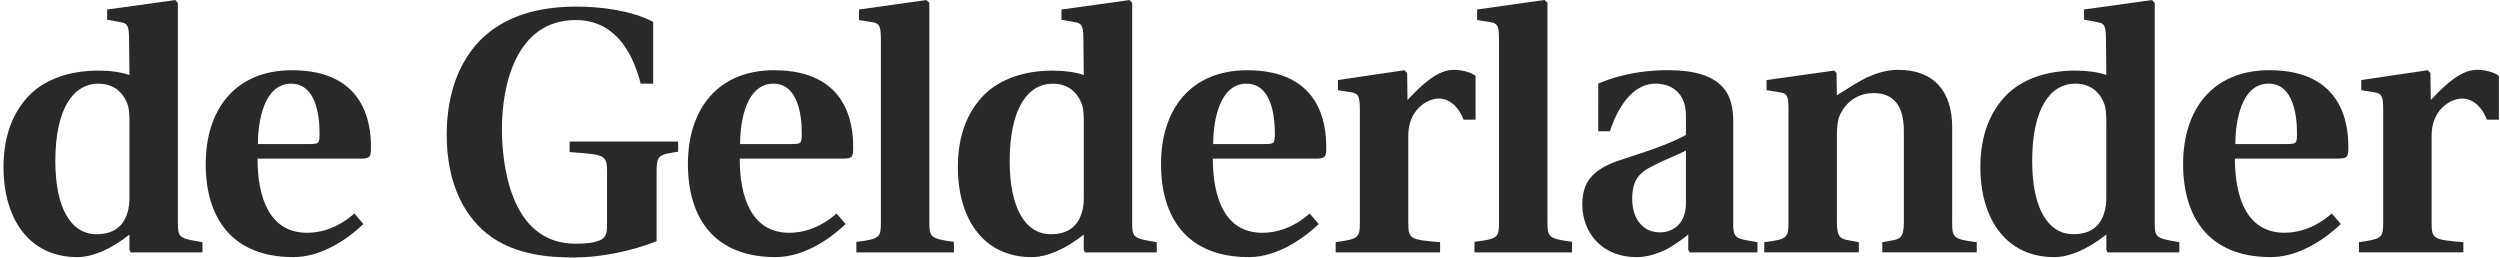
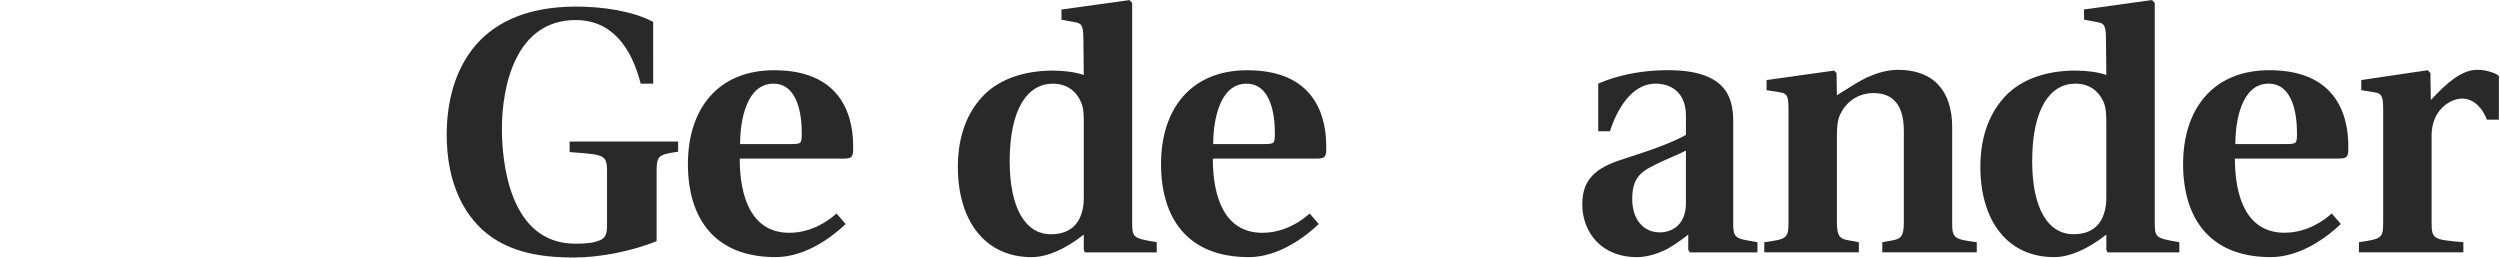
<svg xmlns="http://www.w3.org/2000/svg" width="233" height="24" fill="none">
-   <path d="M144.223 20.64V.243l-.28-.242-6.275.883v.983l1.27.205c.6.102.77.304.77 1.591v16.979c0 1.457-.034 1.624-2.286 1.895v.984h9.092v-.985c-2.221-.299-2.291-.437-2.291-1.894zM86.614 20.645V.243L86.33.005l-6.275.882v.983l1.27.201c.601.107.774.309.774 1.596v16.978c0 1.459-.034 1.626-2.287 1.898v.981h9.092v-.981c-2.221-.306-2.291-.44-2.291-1.898z" fill="#292929" />
-   <path fill-rule="evenodd" clip-rule="evenodd" d="M16.578.277v20.5c0 1.398.167 1.427 2.16 1.774l.13.022v.951H12.17l-.105-.24v-1.419c-1.764 1.39-3.453 2.099-4.864 2.099-4.372 0-6.873-3.42-6.873-8.404 0-3.014.951-5.218 2.466-6.743C4.24 7.394 6.46 6.58 9.174 6.58c1.093 0 2.08.137 2.891.408l-.036-3.322c0-1.323-.176-1.489-.776-1.595l-1.267-.234v-.95L16.33.005l.248.272zm-4.724 19.618c.176-.507.212-1.012.212-1.556v-6.876c0-.648 0-1.425-.283-2.001-.423-.949-1.27-1.662-2.61-1.662-2.325 0-4.017 2.304-4.017 7.22 0 4.338 1.446 6.81 3.842 6.81 1.549 0 2.468-.711 2.856-1.935zM19.172 15.29c0-5.084 2.75-8.744 8.035-8.744 6.877 0 7.368 5.084 7.368 7.151 0 .948-.071 1.088-1.021 1.088h-9.552c0 3.655 1.125 6.91 4.616 6.91 2.152 0 3.738-1.188 4.406-1.8l.846.985c-1.093 1.052-3.631 3.083-6.519 3.083-5.852 0-8.18-3.794-8.18-8.673zm4.863-1.864h4.757c.988 0 .988-.067.988-1.084 0-1.593-.352-4.543-2.644-4.543-2.503 0-3.1 3.425-3.1 5.627z" fill="#292929" />
  <path d="M53.088 14.173l.378.029c2.757.21 3.11.236 3.11 1.697v5.15c0 .847-.208 1.155-.704 1.358-.564.239-1.233.304-2.257.304-6.13 0-6.837-7.588-6.837-10.708 0-4.033 1.305-10.133 6.873-10.133 3.418 0 5.216 2.608 6.062 5.93h1.165V2.04C58.938 1.023 56.191.614 53.685.614c-4.898 0-7.895 1.696-9.655 3.965-1.798 2.34-2.397 5.255-2.397 8 0 4.712 1.799 7.864 4.194 9.524C48.224 23.765 51.184 24 53.547 24c2.36 0 5.427-.611 7.648-1.525v-6.539c0-1.486.247-1.524 1.979-1.794l.029-.005v-.949H53.088v.985z" fill="#292929" />
  <path fill-rule="evenodd" clip-rule="evenodd" d="M64.113 15.29c0-5.084 2.75-8.744 8.037-8.744 6.871 0 7.366 5.084 7.366 7.151 0 .948-.068 1.088-1.02 1.088h-9.553c0 3.655 1.127 6.91 4.617 6.91 2.15 0 3.735-1.188 4.405-1.8l.847.985c-1.093 1.052-3.63 3.083-6.52 3.083-5.852 0-8.179-3.794-8.179-8.673zm4.864-1.864h4.758c.988 0 .988-.067.988-1.084 0-1.593-.353-4.543-2.642-4.543-2.505 0-3.104 3.425-3.104 5.627zM105.518.278v20.5c0 1.397.167 1.426 2.161 1.773l.13.023v.95h-6.697l-.105-.239v-1.42c-1.763 1.39-3.456 2.099-4.862 2.099-4.372 0-6.872-3.42-6.872-8.403 0-3.015.95-5.219 2.466-6.743 1.445-1.423 3.663-2.237 6.377-2.237 1.093 0 2.082.136 2.891.407l-.036-3.321c0-1.323-.175-1.49-.773-1.595l-1.272-.235v-.95l6.344-.881.248.272zm-4.72 19.617c.175-.507.211-1.012.211-1.556v-6.876c0-.648 0-1.425-.284-2.001-.421-.949-1.268-1.662-2.607-1.662-2.326 0-4.016 2.304-4.016 7.22 0 4.338 1.444 6.81 3.841 6.81 1.55 0 2.466-.713 2.855-1.935zM116.242 6.546c-5.286 0-8.035 3.66-8.035 8.744 0 4.879 2.327 8.673 8.179 8.673 2.889 0 5.424-2.03 6.519-3.083l-.846-.984c-.668.611-2.256 1.8-4.408 1.8-3.49 0-4.615-3.256-4.615-6.912h9.552c.951 0 1.021-.14 1.021-1.087 0-2.067-.493-7.15-7.367-7.15zm1.585 6.88h-4.757c0-2.202.6-5.627 3.1-5.627 2.293 0 2.645 2.95 2.645 4.543 0 1.017 0 1.084-.988 1.084z" fill="#292929" />
-   <path d="M135.48 6.507c1.022 0 1.868.373 2.043.58v4.067h-1.124c-.287-.848-1.096-1.968-2.293-1.968-1.198 0-2.854 1.152-2.854 3.425v8.163c0 1.527.211 1.561 2.963 1.799v.948h-9.731v-.948c2.08-.308 2.253-.373 2.253-1.8V10.17c0-1.253-.173-1.458-.773-1.562l-1.27-.202v-.947l6.204-.916.247.271.034 2.51c1.411-1.529 2.854-2.817 4.301-2.817z" fill="#292929" />
  <path fill-rule="evenodd" clip-rule="evenodd" d="M161.536 11.388v9.524c0 1.269.338 1.327 1.711 1.564.167.029.349.06.548.097v.948h-6.311l-.139-.236V21.86c-.463.375-1.306.987-2.045 1.39-.813.375-1.727.713-2.748.713-3.314 0-5.079-2.341-5.079-4.917 0-1.966.845-3.252 3.558-4.135.369-.124.742-.246 1.116-.368.736-.24 1.476-.48 2.199-.75 1.091-.403 1.977-.776 2.784-1.217v-1.76c0-2.375-1.584-3.02-2.82-3.02-2.325 0-3.666 2.577-4.262 4.441h-1.093V7.795a5.05 5.05 0 00.128-.052h.002c.624-.261 2.87-1.2 6.388-1.2 5.606 0 6.063 2.747 6.063 4.845zm-6.837 10.27c.987 0 2.429-.576 2.429-2.748v-4.88c-.35.185-.785.377-1.265.587-.583.255-1.23.54-1.868.874-1.305.643-1.87 1.387-1.87 3.048 0 1.93 1.061 3.118 2.574 3.118z" fill="#292929" />
  <path d="M181.942 20.774v-8.946c0-3.286-1.684-5.32-5.035-5.32-1.055 0-2.009.306-2.925.714-.752.374-1.501.848-2.336 1.378l-.006.003-.442.28-.034-2.069-.214-.237-6.307.882v.946l1.263.203c.641.103.78.309.78 1.562v10.604c0 1.425-.18 1.526-2.256 1.8v.946h8.813v-.947l-.92-.17-.023-.004c-.69-.135-1.102-.216-1.102-1.658v-8.099c0-.846.072-1.488.314-1.998.527-1.087 1.586-1.968 3.104-1.968 1.795 0 2.822 1.088 2.822 3.527v8.538c0 1.425-.39 1.524-1.059 1.662l-.948.17v.947h8.804v-.947c-2.116-.273-2.293-.374-2.293-1.799z" fill="#292929" />
  <path fill-rule="evenodd" clip-rule="evenodd" d="M200.823.273v20.5c0 1.397.166 1.426 2.161 1.777l.13.023v.948h-6.696l-.107-.236V21.86c-1.763 1.39-3.456 2.103-4.865 2.103-4.374 0-6.876-3.425-6.876-8.405 0-3.014.957-5.22 2.47-6.744 1.445-1.424 3.661-2.236 6.379-2.236 1.093 0 2.079.136 2.892.407l-.036-3.323c0-1.323-.18-1.49-.777-1.59l-1.268-.24V.883l6.341-.882.252.272zm-4.73 19.621c.179-.506.215-1.014.215-1.557v-6.878c0-.647 0-1.423-.28-2.003-.428-.948-1.274-1.66-2.612-1.66-2.325 0-4.018 2.305-4.018 7.22 0 4.338 1.443 6.812 3.842 6.812 1.548 0 2.468-.71 2.853-1.934zM211.502 6.543c-5.285 0-8.037 3.659-8.037 8.743 0 4.882 2.327 8.676 8.176 8.676 2.892 0 5.432-2.035 6.524-3.086l-.848-.981c-.67.611-2.256 1.795-4.399 1.795-3.496 0-4.625-3.25-4.625-6.91h9.555c.949 0 1.016-.14 1.016-1.087 0-2.068-.488-7.15-7.362-7.15zm1.588 6.882h-4.756c0-2.207.596-5.63 3.1-5.63 2.29 0 2.644 2.95 2.644 4.542 0 1.016 0 1.088-.988 1.088z" fill="#292929" />
  <path d="M226.552 9.325c1.411-1.53 2.855-2.818 4.3-2.818 1.026 0 1.872.372 2.044.58v4.067h-1.126c-.282-.85-1.093-1.968-2.291-1.968-1.196 0-2.854 1.152-2.854 3.425v8.163c0 1.526.211 1.562 2.961 1.799v.947h-9.731v-.947c2.083-.308 2.257-.373 2.257-1.799V10.17c0-1.252-.174-1.457-.772-1.561l-1.27-.202v-.948l6.203-.915.243.271.036 2.51z" fill="#292929" />
</svg>